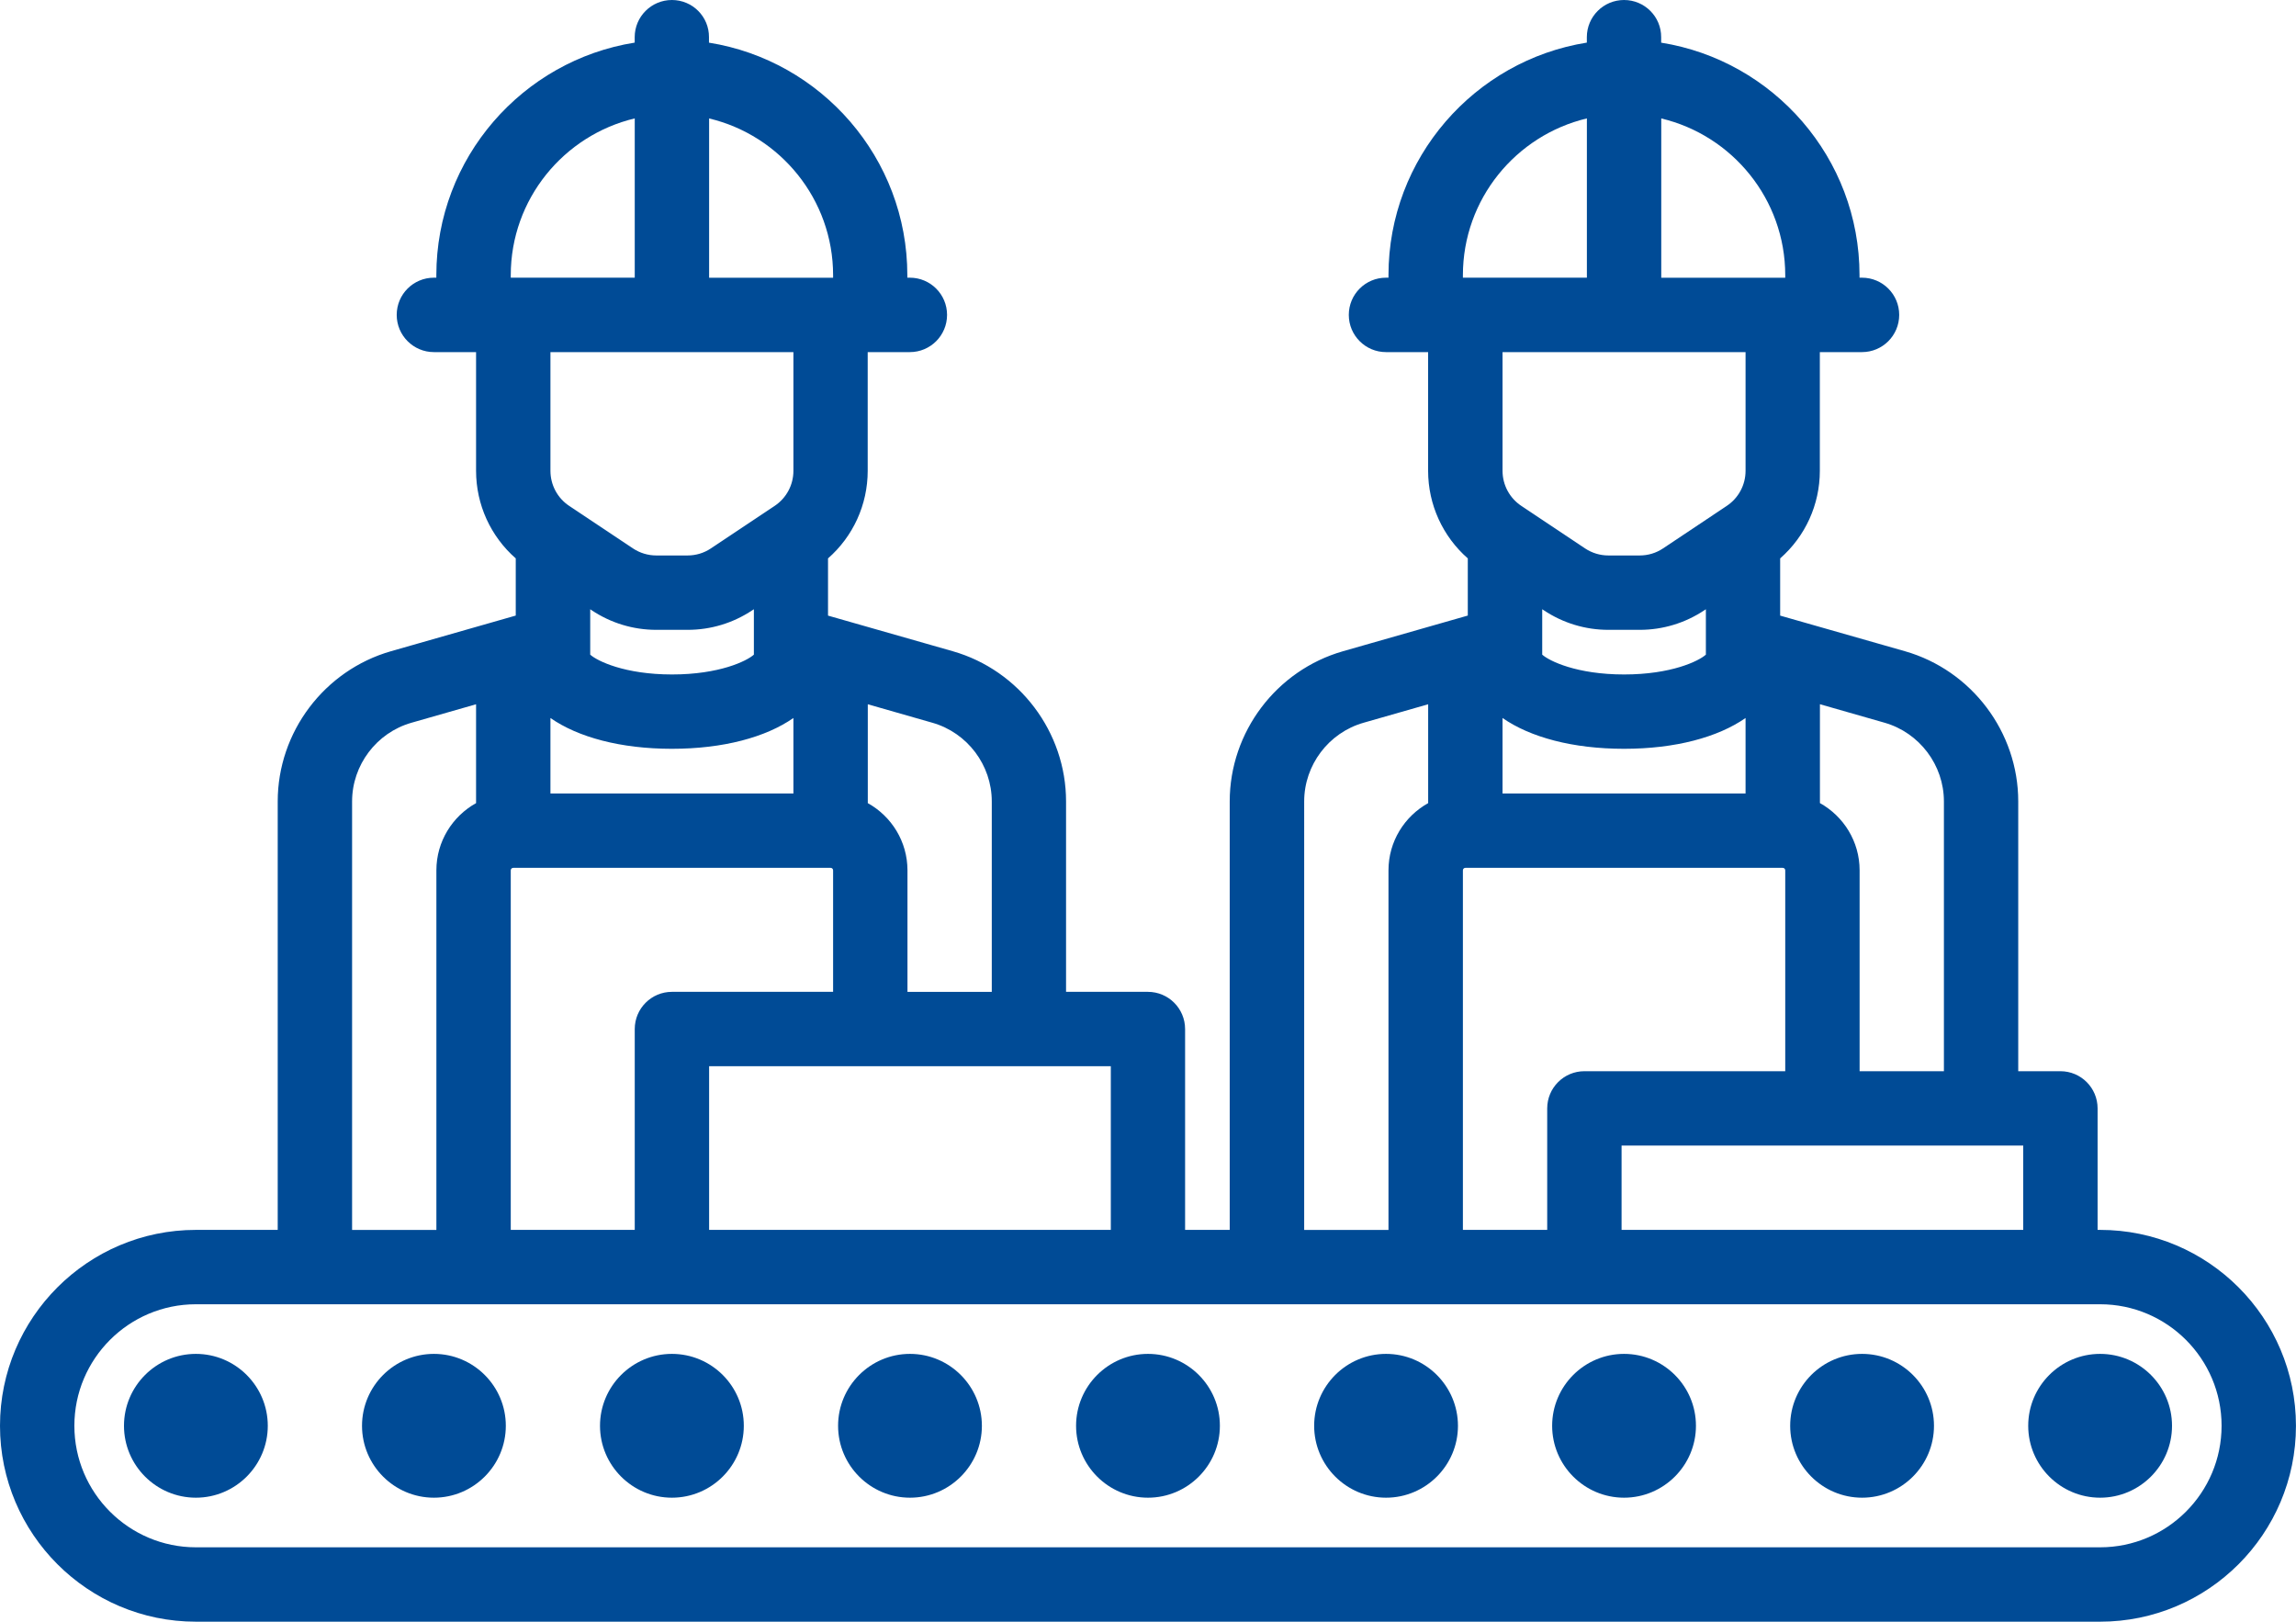
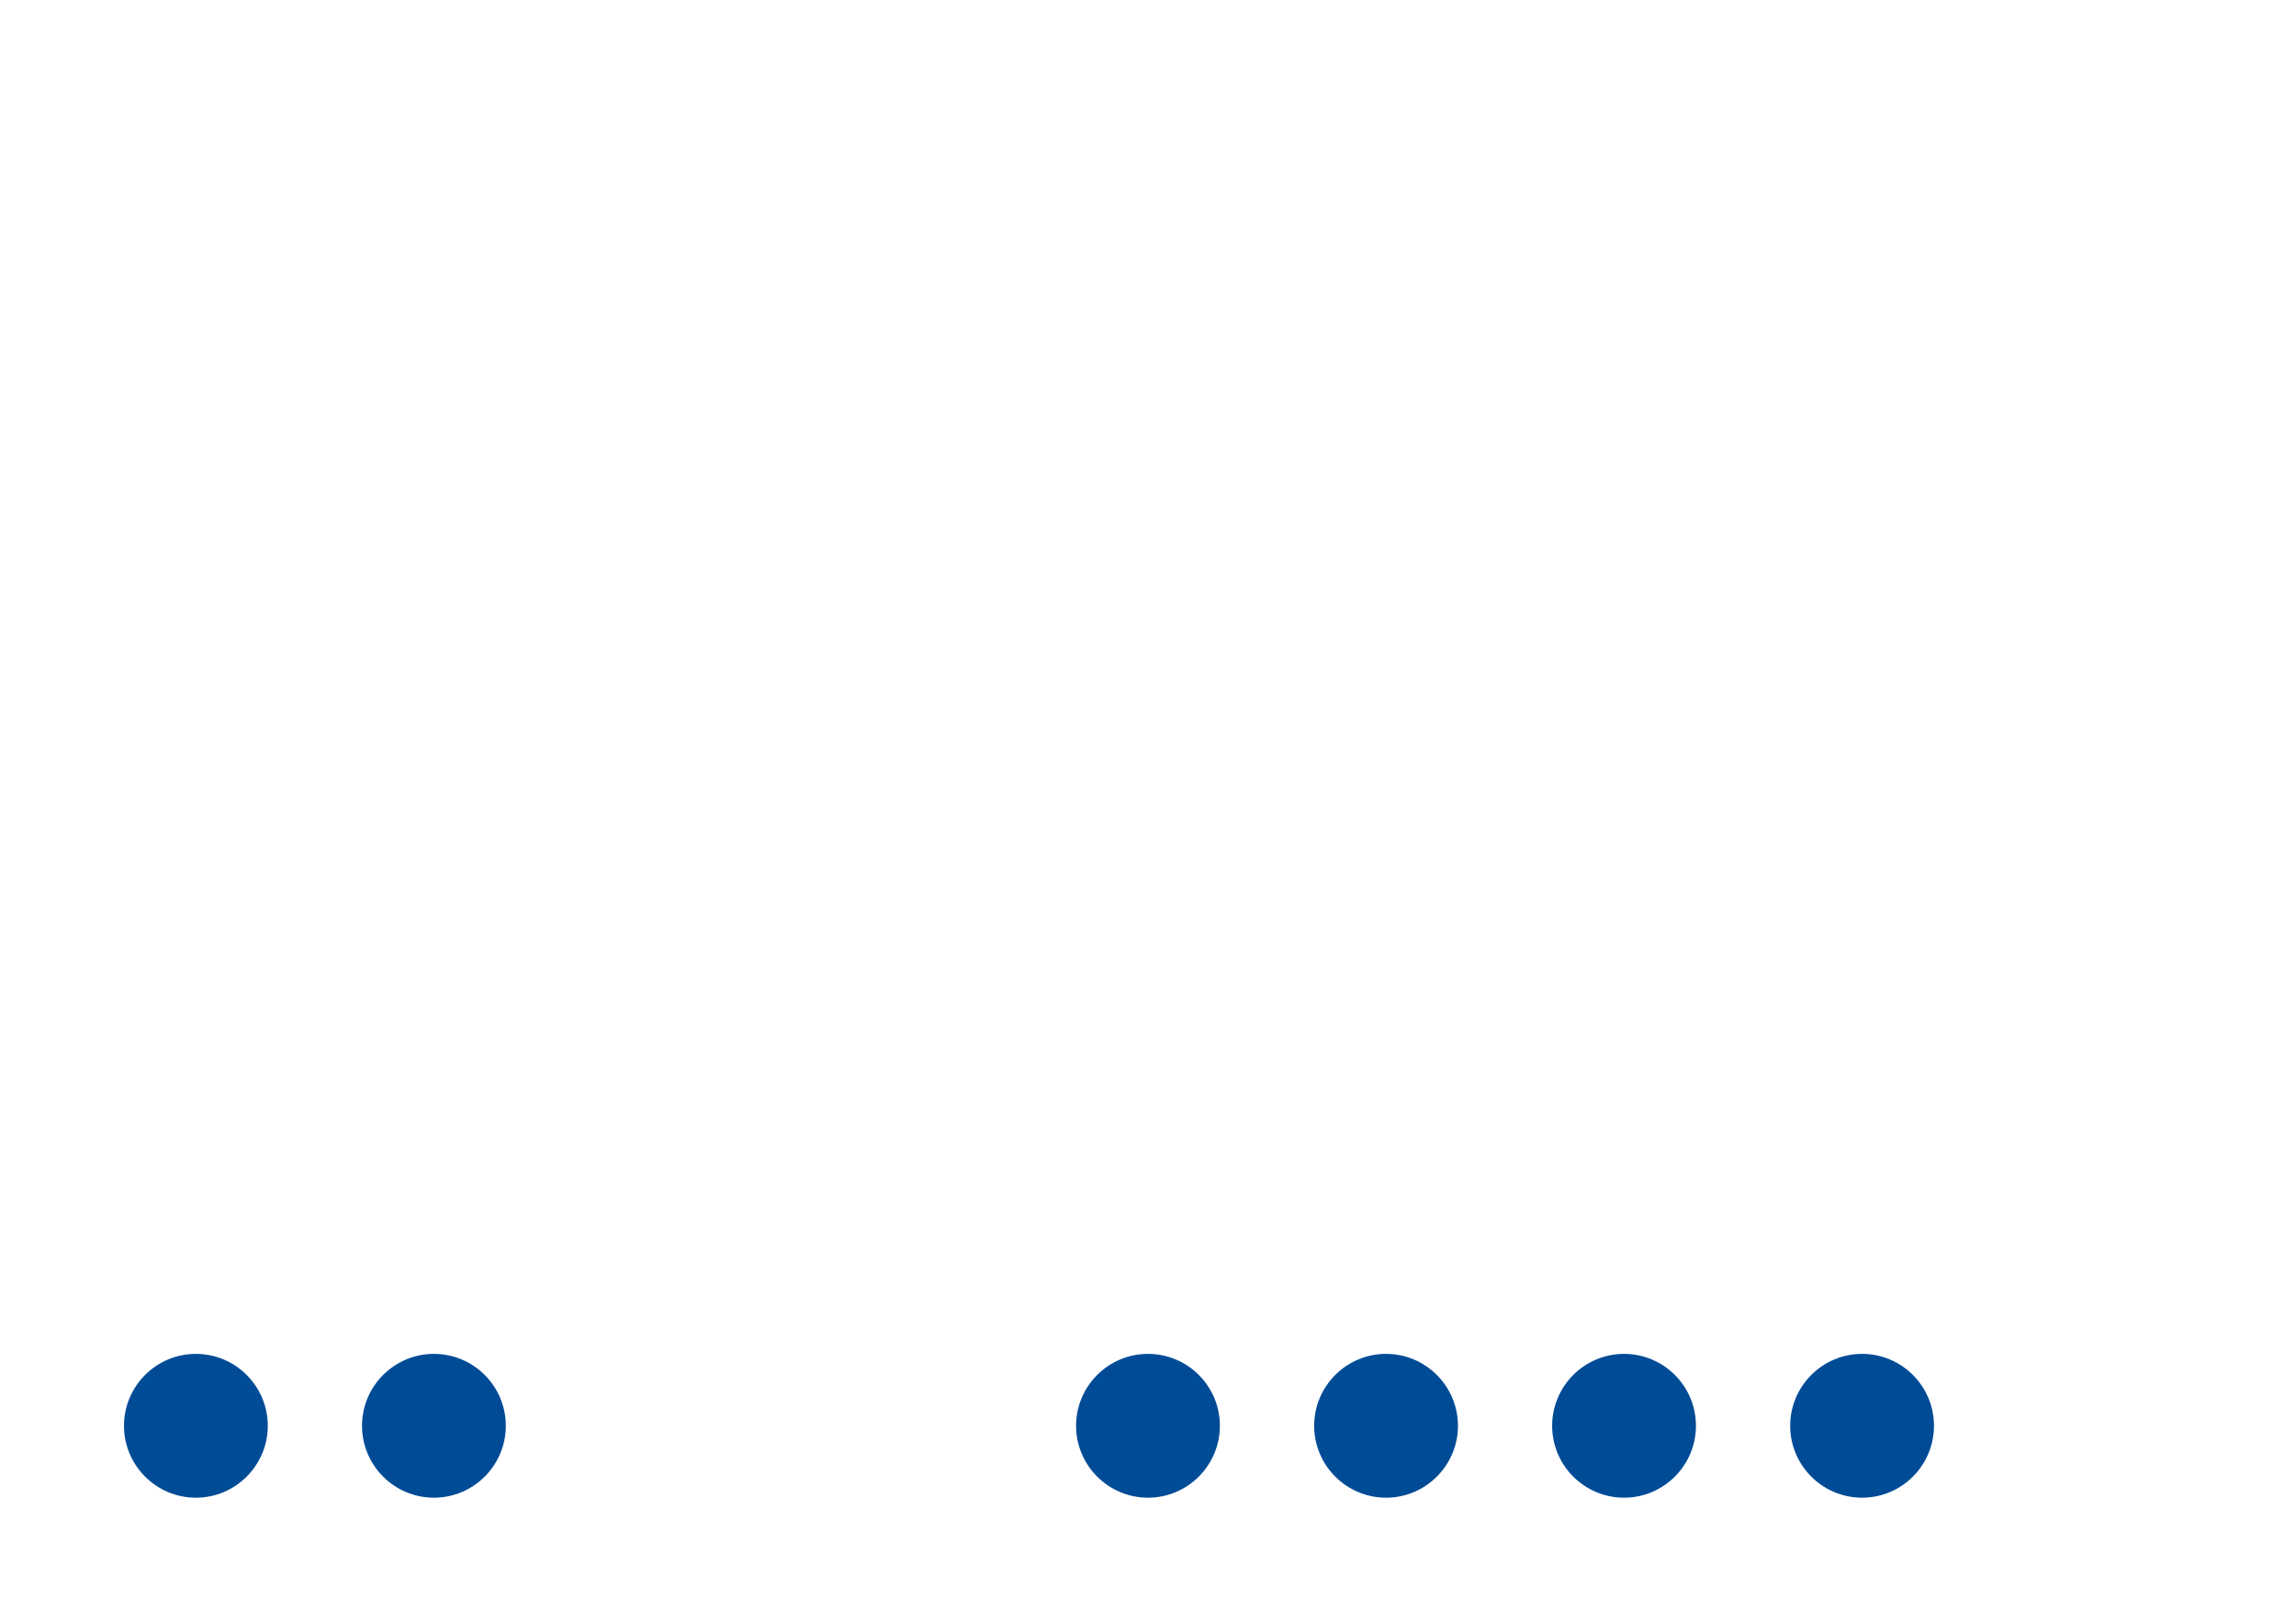
<svg xmlns="http://www.w3.org/2000/svg" version="1.1" x="0px" y="0px" width="50.167px" height="35.431px" viewBox="0 0 50.167 35.431" style="enable-background:new 0 0 50.167 35.431;" xml:space="preserve">
  <style type="text/css">
	.st0{fill:#004B96;}
</style>
  <defs>
</defs>
  <g>
-     <path class="st0" d="M45.887,26.871h-0.055v-2.654c0-0.449-0.363-0.813-0.813-0.813h-0.921V17.51c0-1.515-1.018-2.865-2.476-3.282   l-2.726-0.778V12.2c0.548-0.48,0.867-1.173,0.867-1.914V7.693h0.921c0.449,0,0.813-0.364,0.813-0.813   c0-0.449-0.363-0.813-0.813-0.813h-0.054V6.013c0-2.561-1.881-4.69-4.334-5.081V0.812C36.298,0.364,35.934,0,35.485,0   c-0.449,0-0.813,0.364-0.813,0.812v0.119c-2.453,0.391-4.334,2.52-4.334,5.081v0.055h-0.054c-0.449,0-0.813,0.363-0.813,0.813   c0,0.448,0.363,0.813,0.813,0.813h0.92v2.593c0,0.74,0.32,1.434,0.867,1.914v1.249l-2.726,0.779   c-1.458,0.417-2.476,1.766-2.476,3.282v9.361h-0.975v-4.388c0-0.449-0.364-0.813-0.813-0.813h-1.788V17.51   c0-1.515-1.018-2.865-2.476-3.282l-2.725-0.778V12.2c0.548-0.48,0.867-1.173,0.867-1.914V7.693h0.921   c0.449,0,0.813-0.364,0.813-0.813c0-0.449-0.364-0.813-0.813-0.813h-0.055V6.013c0-2.561-1.881-4.69-4.334-5.081V0.812   C15.494,0.364,15.131,0,14.681,0c-0.449,0-0.813,0.364-0.813,0.812v0.119c-2.453,0.391-4.334,2.52-4.334,5.081v0.055H9.481   c-0.449,0-0.813,0.363-0.813,0.813c0,0.448,0.364,0.813,0.813,0.813h0.921v2.593c0,0.74,0.319,1.434,0.867,1.914v1.249   l-2.726,0.779c-1.457,0.417-2.475,1.766-2.475,3.282v9.361H4.28c-2.36,0-4.28,1.92-4.28,4.28s1.92,4.28,4.28,4.28h41.607   c2.36,0,4.279-1.92,4.279-4.28S48.247,26.871,45.887,26.871L45.887,26.871z M44.207,26.871h-8.776v-1.842h8.776V26.871z    M31.964,26.871v-7.856c0-0.03,0.024-0.054,0.054-0.054h6.935c0.029,0,0.054,0.024,0.054,0.054v4.389h-4.388   c-0.449,0-0.813,0.364-0.813,0.813v2.654H31.964z M33.731,13.333c0.42,0.28,0.908,0.428,1.412,0.428h0.684   c0.504,0,0.993-0.148,1.413-0.428l0.033-0.022v0.754c0,0.008-0.001,0.016,0,0.023v0.215c-0.155,0.14-0.754,0.433-1.788,0.433   c-1.033,0-1.633-0.294-1.788-0.433v-0.992L33.731,13.333z M32.83,17.336v-1.649c0.606,0.422,1.536,0.673,2.655,0.673   c1.119,0,2.049-0.251,2.655-0.673v1.649H32.83z M42.474,17.51v5.894h-1.842v-4.389c0-0.631-0.351-1.182-0.867-1.469v-2.16   l1.412,0.404C41.941,16.009,42.474,16.716,42.474,17.51L42.474,17.51z M39.007,6.013v0.055h-2.709v-3.48   C37.849,2.956,39.007,4.352,39.007,6.013L39.007,6.013z M31.964,6.013c0-1.662,1.158-3.057,2.709-3.426v3.48h-2.709V6.013z    M38.14,7.693v2.593c0,0.309-0.153,0.595-0.411,0.767l-1.391,0.928c-0.152,0.102-0.329,0.155-0.511,0.155h-0.684   c-0.183,0-0.359-0.054-0.511-0.155l-1.391-0.928c-0.257-0.171-0.411-0.458-0.411-0.767V7.693H38.14z M28.496,17.51   c0-0.794,0.533-1.501,1.297-1.719l1.412-0.404v2.16c-0.516,0.287-0.867,0.837-0.867,1.469v7.856h-1.842V17.51z M24.271,26.871   h-8.777v-3.576h8.777V26.871z M11.16,26.871v-7.856c0-0.03,0.024-0.054,0.055-0.054h6.934c0.03,0,0.054,0.024,0.054,0.054v2.655   h-3.521c-0.449,0-0.813,0.364-0.813,0.813v4.388H11.16z M12.928,13.333c0.42,0.28,0.908,0.428,1.413,0.428h0.684   c0.505,0,0.993-0.148,1.413-0.428l0.034-0.022v0.754c0,0.008,0,0.016,0,0.023v0.215c-0.155,0.14-0.755,0.433-1.788,0.433   c-1.034,0-1.634-0.294-1.788-0.433v-0.992L12.928,13.333z M12.027,17.336v-1.649c0.605,0.422,1.536,0.673,2.654,0.673   c1.119,0,2.05-0.251,2.655-0.673v1.649H12.027z M21.67,17.51v4.161h-1.842v-2.655c0-0.631-0.35-1.182-0.867-1.469v-2.16   l1.412,0.404C21.137,16.009,21.67,16.716,21.67,17.51L21.67,17.51z M18.203,6.013v0.055h-2.709v-3.48   C17.045,2.956,18.203,4.352,18.203,6.013L18.203,6.013z M11.16,6.013c0-1.662,1.158-3.057,2.709-3.426v3.48H11.16V6.013z    M17.336,7.693v2.593c0,0.309-0.153,0.595-0.41,0.767l-1.392,0.928c-0.152,0.102-0.329,0.155-0.511,0.155H14.34   c-0.182,0-0.359-0.054-0.511-0.155l-1.392-0.928c-0.257-0.171-0.41-0.458-0.41-0.767V7.693H17.336z M7.693,17.51   c0-0.794,0.533-1.501,1.297-1.719l1.412-0.404v2.16c-0.516,0.287-0.867,0.837-0.867,1.469v7.856H7.693V17.51z M45.887,33.806H4.28   c-1.464,0-2.655-1.191-2.655-2.655c0-1.464,1.191-2.655,2.655-2.655h41.607c1.463,0,2.654,1.191,2.654,2.655   C48.541,32.615,47.35,33.806,45.887,33.806L45.887,33.806z M45.887,33.806" />
    <path class="st0" d="M25.083,29.58c-0.866,0-1.571,0.705-1.571,1.571c0,0.866,0.705,1.571,1.571,1.571   c0.867,0,1.571-0.705,1.571-1.571C26.655,30.285,25.95,29.58,25.083,29.58L25.083,29.58z M25.083,29.58" />
-     <path class="st0" d="M19.883,29.58c-0.867,0-1.571,0.705-1.571,1.571c0,0.866,0.705,1.571,1.571,1.571   c0.866,0,1.571-0.705,1.571-1.571C21.453,30.285,20.749,29.58,19.883,29.58L19.883,29.58z M19.883,29.58" />
-     <path class="st0" d="M14.681,29.58c-0.866,0-1.571,0.705-1.571,1.571c0,0.866,0.705,1.571,1.571,1.571   c0.867,0,1.571-0.705,1.571-1.571C16.253,30.285,15.548,29.58,14.681,29.58L14.681,29.58z M14.681,29.58" />
    <path class="st0" d="M4.28,29.58c-0.867,0-1.571,0.705-1.571,1.571c0,0.866,0.705,1.571,1.571,1.571   c0.866,0,1.571-0.705,1.571-1.571C5.851,30.285,5.146,29.58,4.28,29.58L4.28,29.58z M4.28,29.58" />
    <path class="st0" d="M9.481,29.58c-0.866,0-1.571,0.705-1.571,1.571c0,0.866,0.705,1.571,1.571,1.571   c0.866,0,1.571-0.705,1.571-1.571C11.052,30.285,10.347,29.58,9.481,29.58L9.481,29.58z M9.481,29.58" />
-     <path class="st0" d="M45.887,29.58c-0.867,0-1.571,0.705-1.571,1.571c0,0.866,0.705,1.571,1.571,1.571   c0.866,0,1.571-0.705,1.571-1.571C47.458,30.285,46.753,29.58,45.887,29.58L45.887,29.58z M45.887,29.58" />
    <path class="st0" d="M40.686,29.58c-0.866,0-1.571,0.705-1.571,1.571c0,0.866,0.705,1.571,1.571,1.571   c0.867,0,1.571-0.705,1.571-1.571C42.257,30.285,41.553,29.58,40.686,29.58L40.686,29.58z M40.686,29.58" />
    <path class="st0" d="M30.285,29.58c-0.867,0-1.571,0.705-1.571,1.571c0,0.866,0.705,1.571,1.571,1.571   c0.866,0,1.571-0.705,1.571-1.571C31.855,30.285,31.151,29.58,30.285,29.58L30.285,29.58z M30.285,29.58" />
    <path class="st0" d="M35.485,29.58c-0.866,0-1.571,0.705-1.571,1.571c0,0.866,0.705,1.571,1.571,1.571   c0.866,0,1.571-0.705,1.571-1.571C37.057,30.285,36.351,29.58,35.485,29.58L35.485,29.58z M35.485,29.58" />
  </g>
</svg>